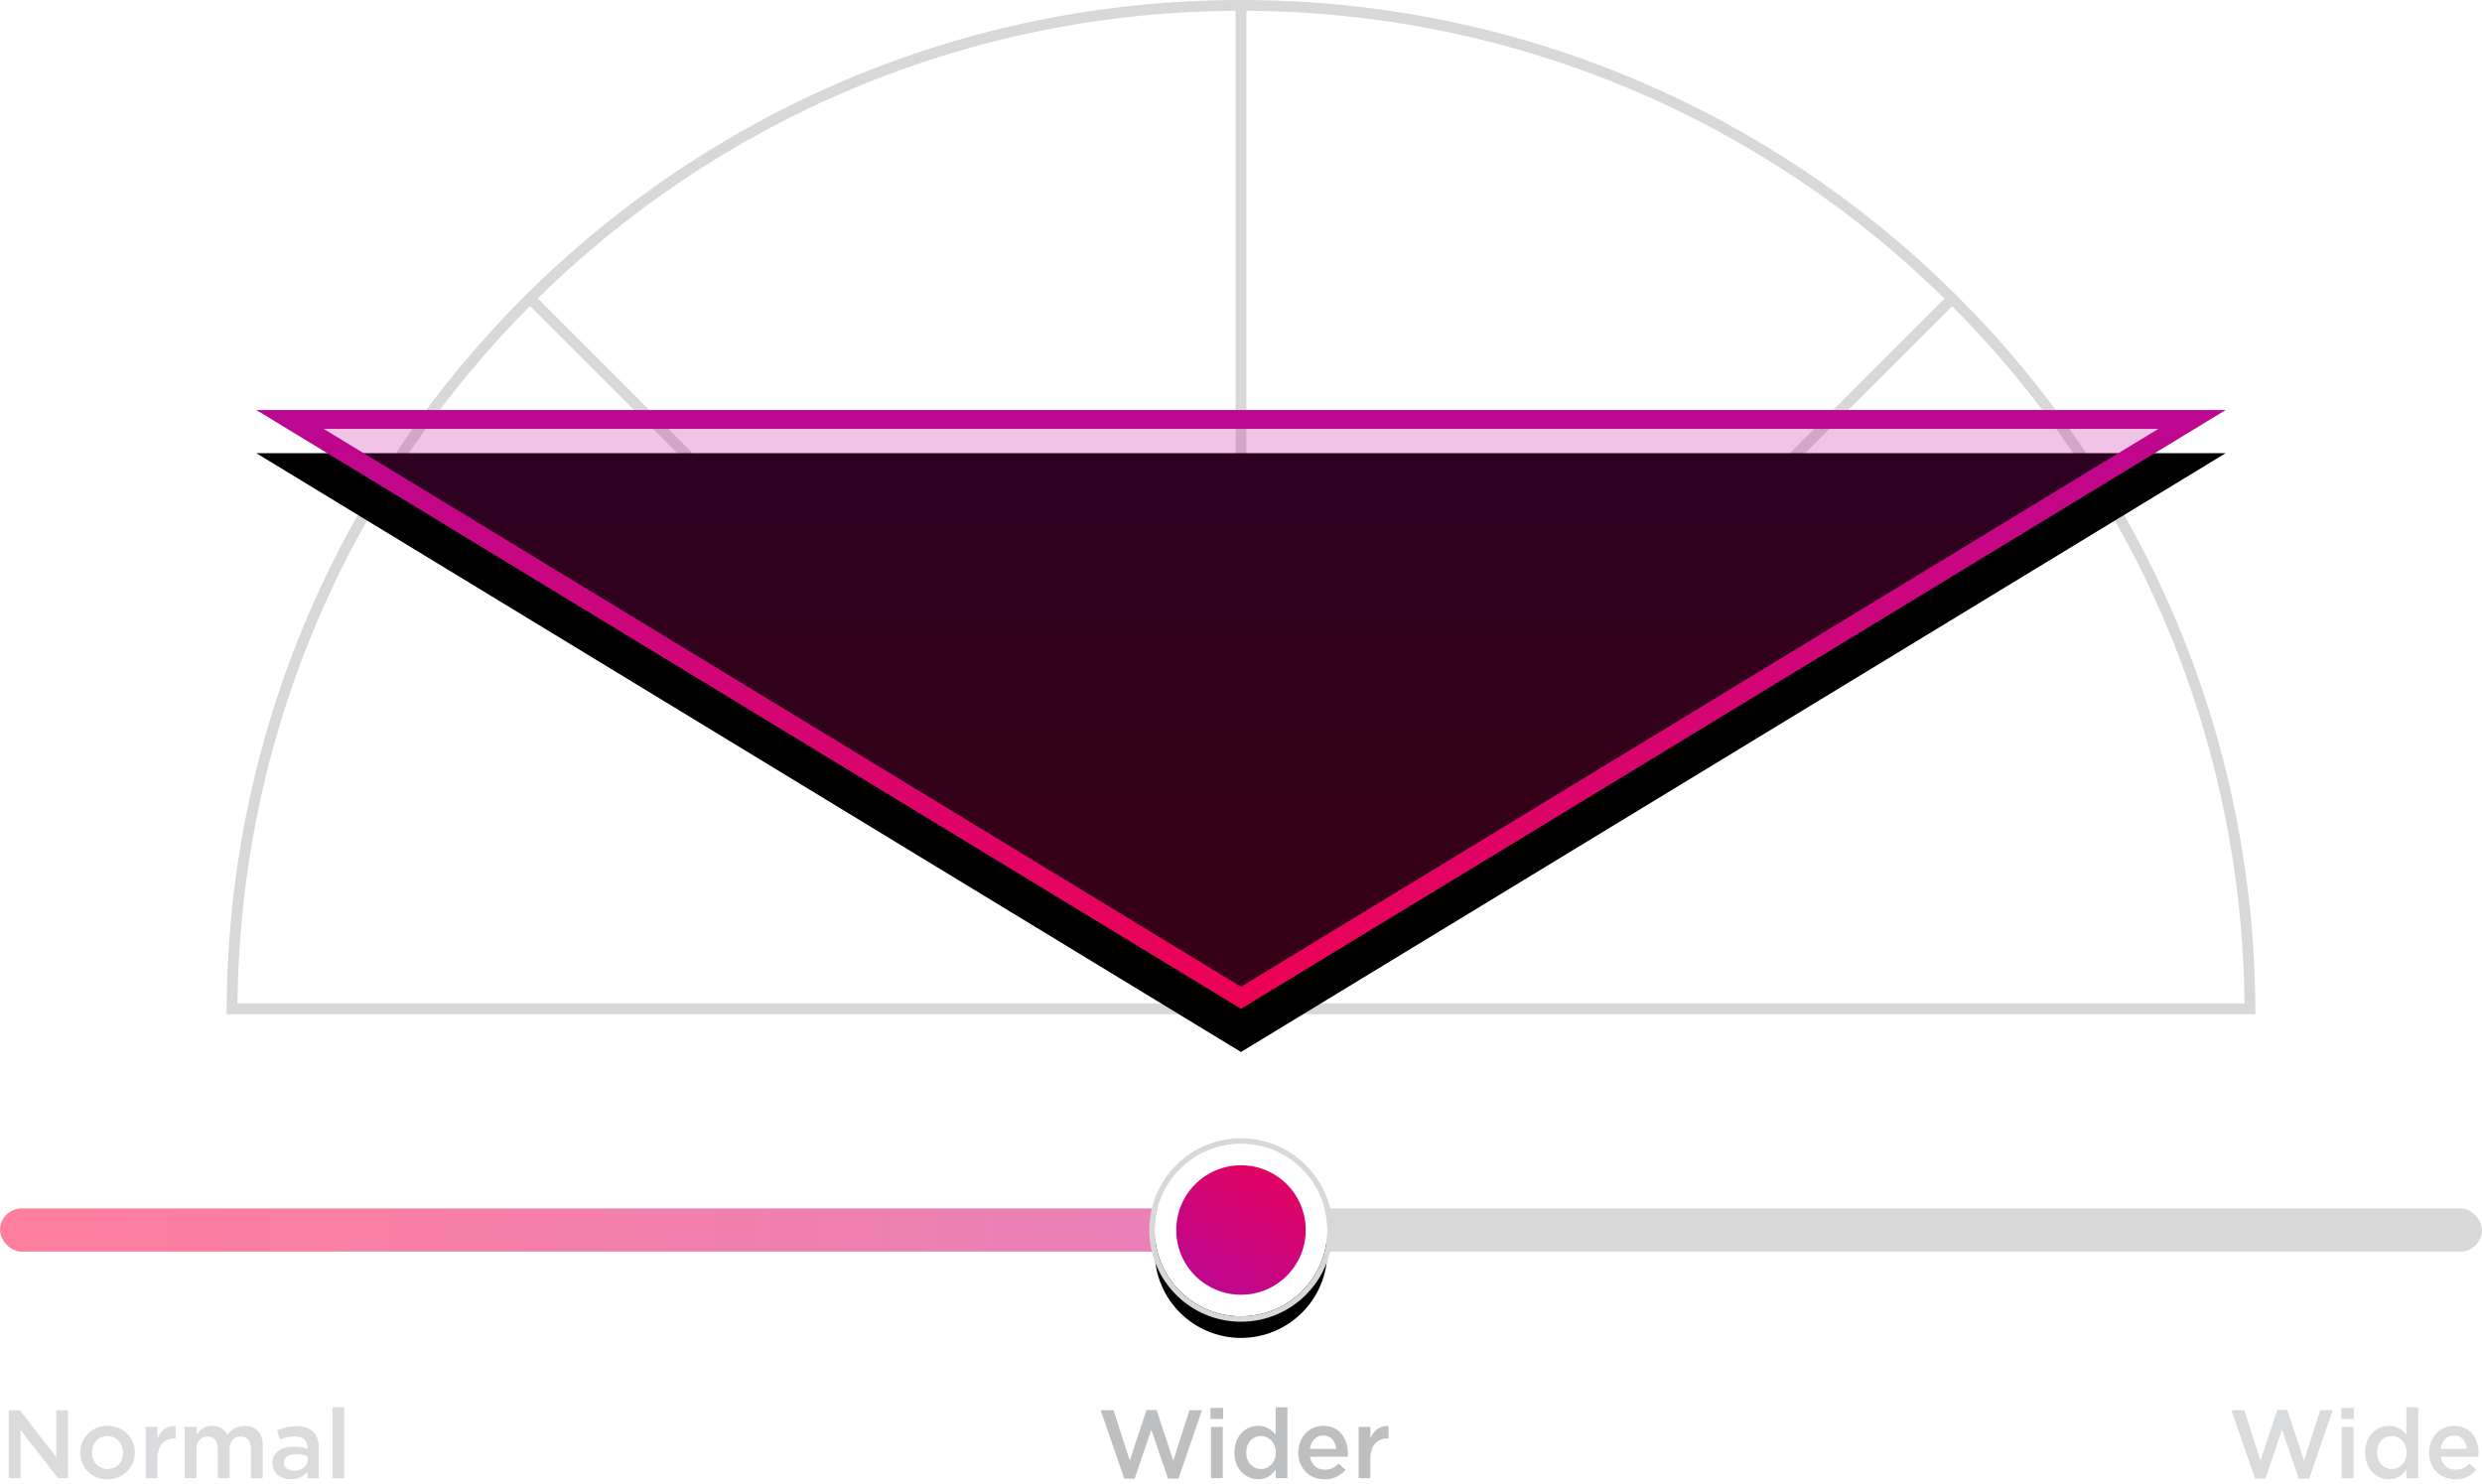
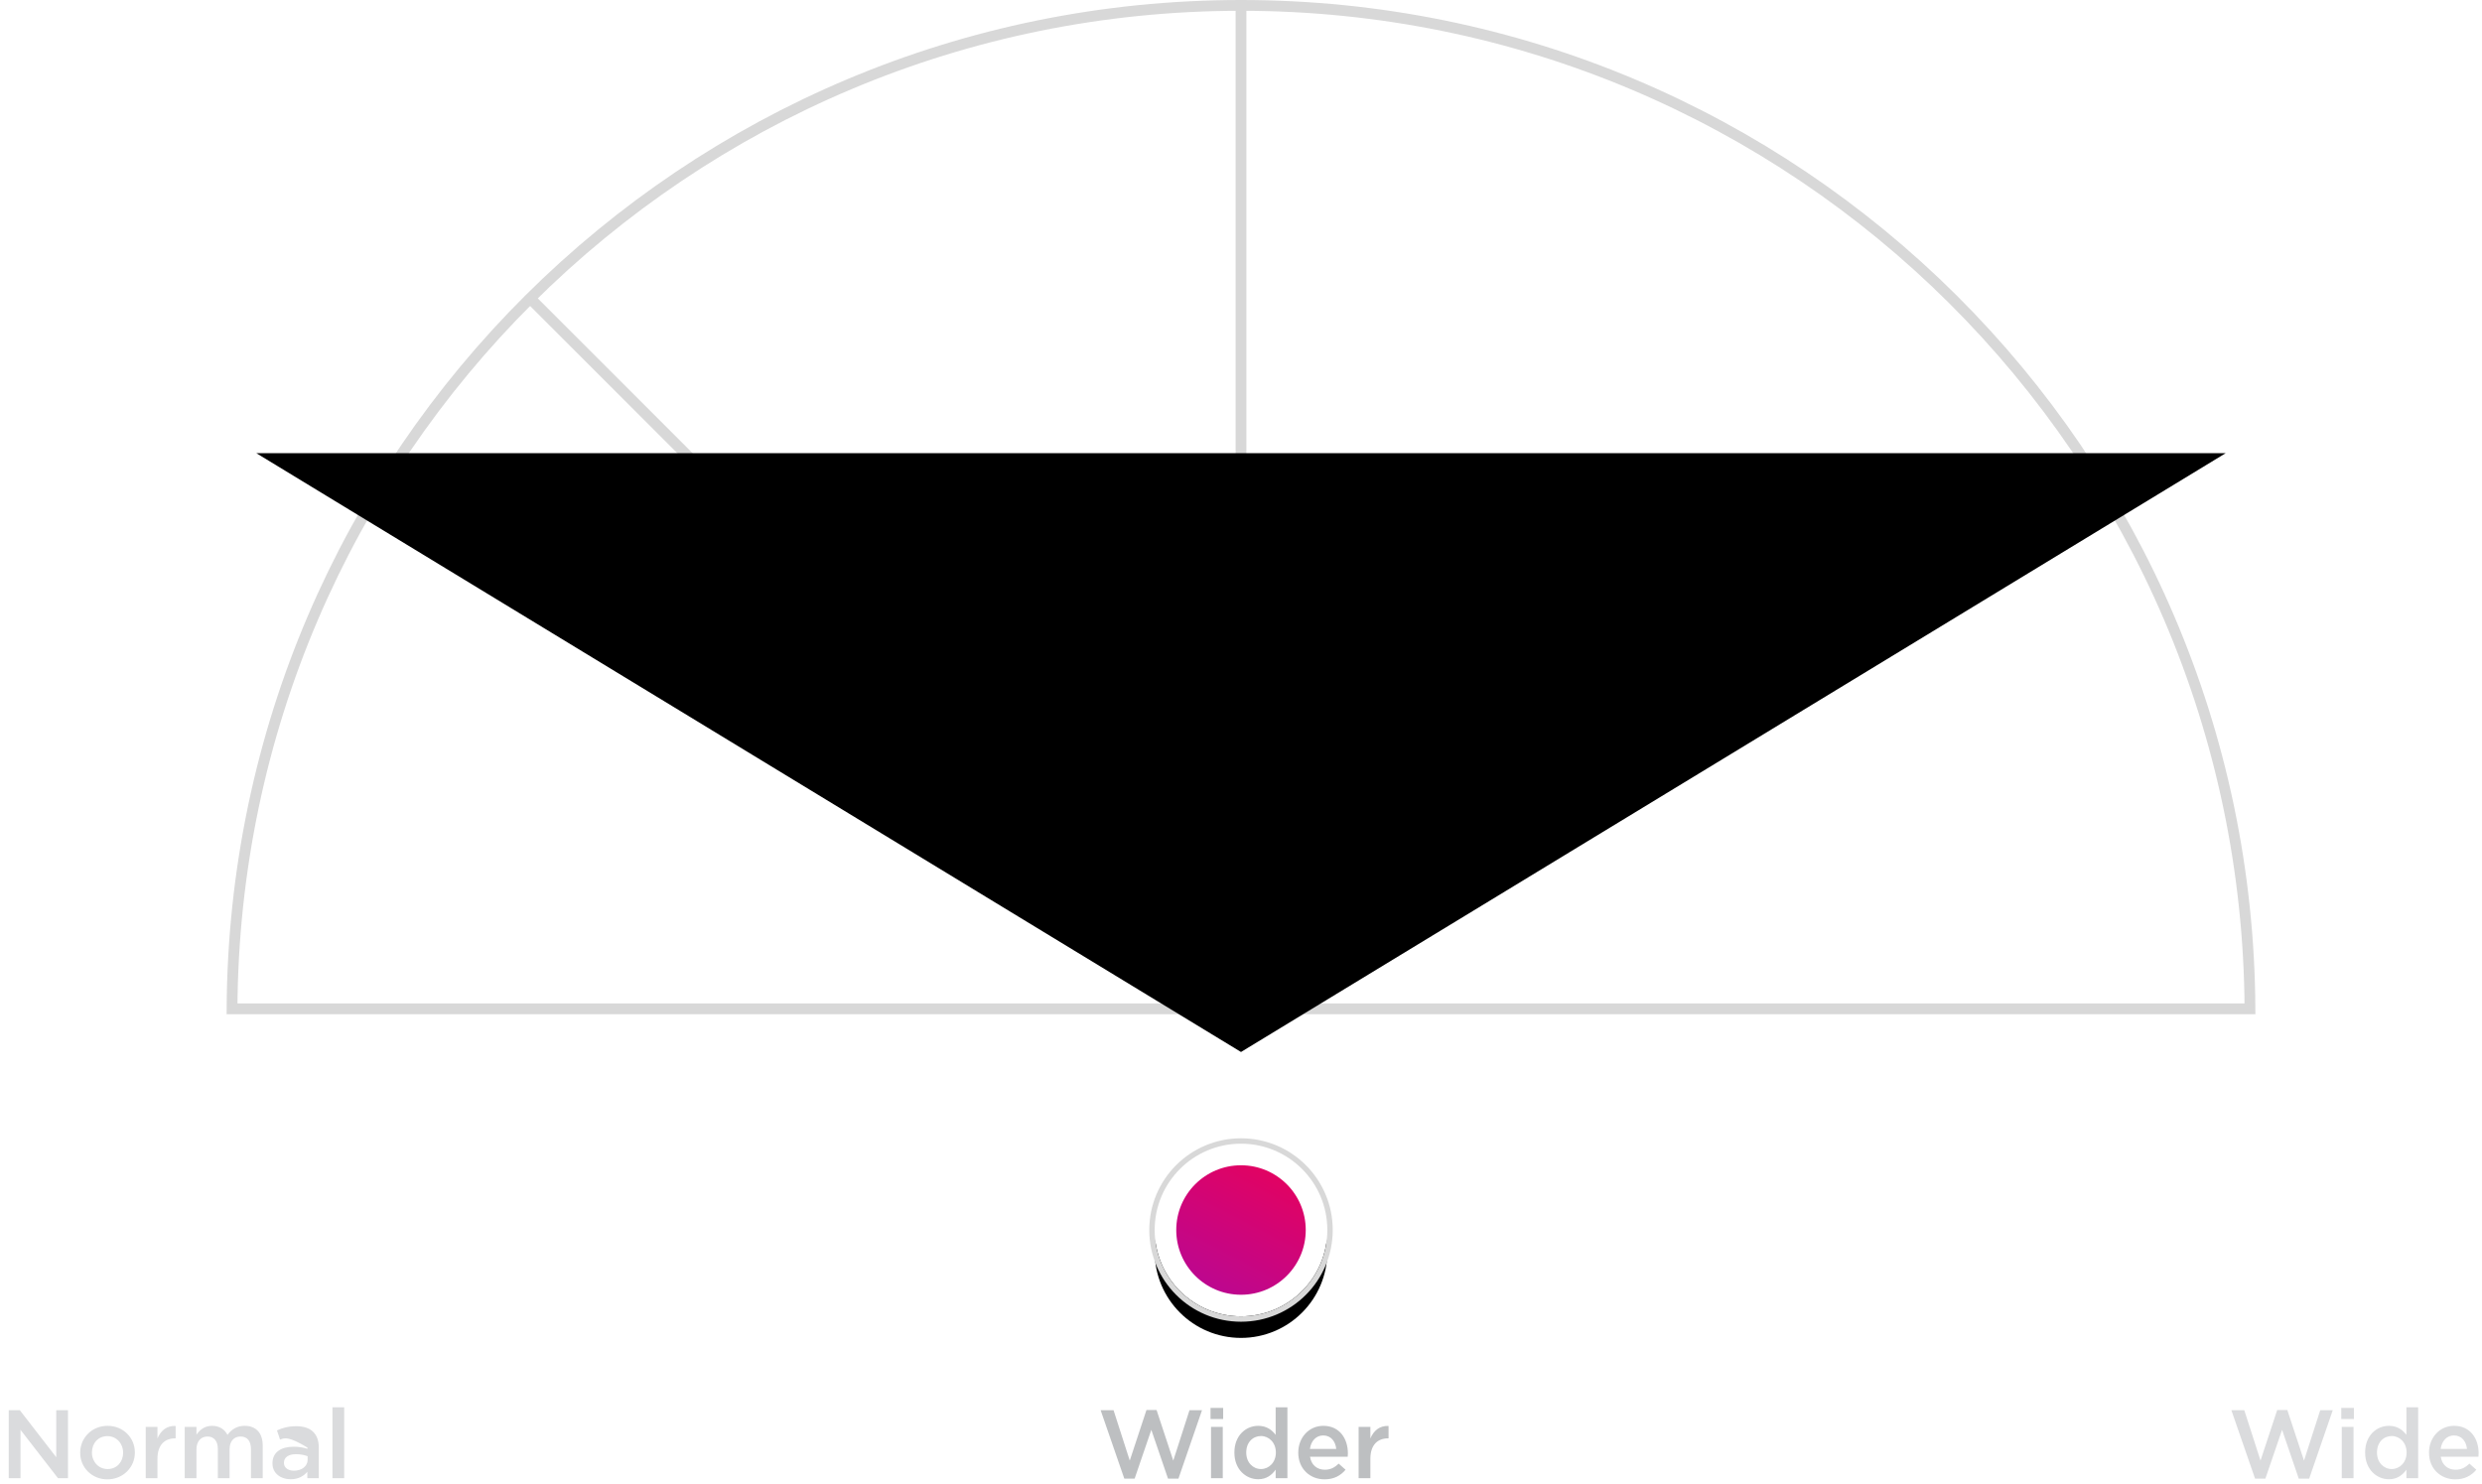
<svg xmlns="http://www.w3.org/2000/svg" xmlns:xlink="http://www.w3.org/1999/xlink" width="460px" height="275px" viewBox="0 0 460 275" version="1.1">
  <title>graphics/advanced</title>
  <desc>Created with Sketch.</desc>
  <defs>
    <linearGradient x1="0%" y1="100%" x2="199.588%" y2="100%" id="linearGradient-1">
      <stop stop-color="#FF003E" offset="0%" />
      <stop stop-color="#A409AD" offset="100%" />
    </linearGradient>
    <linearGradient x1="100%" y1="-52.187%" x2="0%" y2="138.935%" id="linearGradient-2">
      <stop stop-color="#FF003E" offset="0%" />
      <stop stop-color="#A409AD" offset="100%" />
    </linearGradient>
    <circle id="path-3" cx="230" cy="228" r="16" />
    <filter x="-34.4%" y="-21.9%" width="168.8%" height="168.8%" filterUnits="objectBoundingBox" id="filter-4">
      <feMorphology radius="1" operator="erode" in="SourceAlpha" result="shadowSpreadOuter1" />
      <feOffset dx="0" dy="4" in="shadowSpreadOuter1" result="shadowOffsetOuter1" />
      <feGaussianBlur stdDeviation="4" in="shadowOffsetOuter1" result="shadowBlurOuter1" />
      <feComposite in="shadowBlurOuter1" in2="SourceAlpha" operator="out" result="shadowBlurOuter1" />
      <feColorMatrix values="0 0 0 0 0   0 0 0 0 0   0 0 0 0 0  0 0 0 0.5 0" type="matrix" in="shadowBlurOuter1" />
    </filter>
    <linearGradient x1="50%" y1="-38.243%" x2="50%" y2="148.325%" id="linearGradient-5">
      <stop stop-color="#FF003E" stop-opacity="0.233" offset="0%" />
      <stop stop-color="#A409AD" stop-opacity="0.24" offset="100%" />
    </linearGradient>
    <linearGradient x1="50%" y1="-38.152%" x2="50%" y2="148.325%" id="linearGradient-6">
      <stop stop-color="#FF003E" offset="0%" />
      <stop stop-color="#A409AD" offset="100%" />
    </linearGradient>
    <polygon id="path-7" points="230 76 412.5 187 47.5 187" />
    <filter x="-7.7%" y="-32.4%" width="115.3%" height="150.5%" filterUnits="objectBoundingBox" id="filter-8">
      <feOffset dx="0" dy="-8" in="SourceAlpha" result="shadowOffsetOuter1" />
      <feGaussianBlur stdDeviation="8" in="shadowOffsetOuter1" result="shadowBlurOuter1" />
      <feComposite in="shadowBlurOuter1" in2="SourceAlpha" operator="out" result="shadowBlurOuter1" />
      <feColorMatrix values="0 0 0 0 0.643   0 0 0 0 0.035   0 0 0 0 0.678  0 0 0 0.118 0" type="matrix" in="shadowBlurOuter1" />
    </filter>
  </defs>
  <g id="Home" stroke="none" stroke-width="1" fill="none" fill-rule="evenodd">
    <g id="Desktop_Full-Length" transform="translate(-780, -4976)">
      <g id="graphics/advanced" transform="translate(780, 4976)">
        <path d="M416.997,187 C416.459,84.183 332.944,1 230,1 C127.056,1 43.541,84.183 43.003,187 C145.561,187 145.862,187 238.82,187 C264.804,187 264.804,187 291.012,187 C351.677,187 351.985,187 416.997,187 Z" id="Oval" stroke="#D8D8D8" stroke-width="2" />
-         <rect id="Rectangle" fill="#D8D8D8" x="230" y="224" width="230" height="8" rx="4" />
-         <rect id="Rectangle-Copy-21" fill="url(#linearGradient-1)" opacity="0.505" x="0" y="224" width="230" height="8" rx="4" />
        <g id="Oval">
          <use fill="black" fill-opacity="1" filter="url(#filter-4)" xlink:href="#path-3" />
          <circle stroke="#FFFFFF" stroke-width="4" stroke-linejoin="square" fill="url(#linearGradient-2)" fill-rule="evenodd" cx="230" cy="228" r="14" />
          <circle stroke="#D8D8D8" stroke-width="1" cx="230" cy="228" r="16.5" />
        </g>
        <rect id="Rectangle" fill="#D8D8D8" x="229" y="0" width="2" height="188" />
-         <rect id="Rectangle-Copy-19" fill="#D8D8D8" transform="translate(295.836, 121.328) rotate(-315) translate(-295.836, -121.328) " x="294.836" y="27.328" width="2" height="188" />
        <rect id="Rectangle-Copy-20" fill="#D8D8D8" transform="translate(164.275, 121.328) rotate(-45) translate(-164.275, -121.328) " x="163.275" y="27.328" width="2" height="188" />
        <g id="Triangle" transform="translate(230, 131.5) scale(1, -1) translate(-230, -131.5) ">
          <use fill="black" fill-opacity="1" filter="url(#filter-8)" xlink:href="#path-7" />
-           <path stroke="url(#linearGradient-6)" stroke-width="3.5" d="M230,78.048 L53.745,185.25 L406.255,185.25 L230,78.048 Z" stroke-linejoin="square" fill="url(#linearGradient-5)" fill-rule="evenodd" />
        </g>
-         <path d="M1.62,274 L1.62,261.4 L3.672,261.4 L10.422,270.112 L10.422,261.4 L12.6,261.4 L12.6,274 L10.746,274 L3.798,265.036 L3.798,274 L1.62,274 Z M19.901,274.216 C17.003,274.216 14.861,272.002 14.861,269.302 L14.861,269.266 C14.861,266.548 17.021,264.298 19.937,264.298 C22.853,264.298 24.995,266.512 24.995,269.23 L24.995,269.266 C24.995,271.966 22.835,274.216 19.901,274.216 Z M19.937,272.308 C21.701,272.308 22.817,270.94 22.817,269.302 L22.817,269.266 C22.817,267.592 21.611,266.206 19.901,266.206 C18.155,266.206 17.039,267.574 17.039,269.23 L17.039,269.266 C17.039,270.922 18.245,272.308 19.937,272.308 Z M27.005,274 L27.005,264.496 L29.183,264.496 L29.183,266.638 C29.777,265.216 30.875,264.244 32.549,264.316 L32.549,266.62 L32.423,266.62 C30.515,266.62 29.183,267.862 29.183,270.382 L29.183,274 L27.005,274 Z M34.234,274 L34.234,264.496 L36.412,264.496 L36.412,265.936 C37.024,265.09 37.852,264.298 39.31,264.298 C40.678,264.298 41.65,264.964 42.154,265.972 C42.91,264.964 43.918,264.298 45.358,264.298 C47.428,264.298 48.688,265.612 48.688,267.934 L48.688,274 L46.51,274 L46.51,268.6 C46.51,267.088 45.808,266.278 44.584,266.278 C43.396,266.278 42.55,267.106 42.55,268.636 L42.55,274 L40.372,274 L40.372,268.582 C40.372,267.106 39.652,266.278 38.446,266.278 C37.24,266.278 36.412,267.178 36.412,268.636 L36.412,274 L34.234,274 Z M53.866,274.198 C52.084,274.198 50.5,273.172 50.5,271.264 L50.5,271.228 C50.5,269.176 52.102,268.168 54.424,268.168 C55.486,268.168 56.242,268.33 56.98,268.564 L56.98,268.33 C56.98,266.98 56.152,266.26 54.622,266.26 C53.56,266.26 52.768,266.494 51.904,266.854 L51.328,265.144 C52.372,264.676 53.398,264.37 54.91,264.37 C56.332,264.37 57.394,264.748 58.06,265.432 C58.762,266.116 59.086,267.124 59.086,268.366 L59.086,274 L56.962,274 L56.962,272.812 C56.314,273.586 55.324,274.198 53.866,274.198 Z M54.478,272.614 C55.918,272.614 57.016,271.786 57.016,270.58 L57.016,269.932 C56.458,269.716 55.72,269.554 54.856,269.554 C53.452,269.554 52.624,270.148 52.624,271.138 L52.624,271.174 C52.624,272.092 53.434,272.614 54.478,272.614 Z M61.617,274 L61.617,260.86 L63.795,260.86 L63.795,274 L61.617,274 Z" id="Normal" fill="#2D3339" opacity="0.175" />
+         <path d="M1.62,274 L1.62,261.4 L3.672,261.4 L10.422,270.112 L10.422,261.4 L12.6,261.4 L12.6,274 L10.746,274 L3.798,265.036 L3.798,274 L1.62,274 Z M19.901,274.216 C17.003,274.216 14.861,272.002 14.861,269.302 L14.861,269.266 C14.861,266.548 17.021,264.298 19.937,264.298 C22.853,264.298 24.995,266.512 24.995,269.23 L24.995,269.266 C24.995,271.966 22.835,274.216 19.901,274.216 Z M19.937,272.308 C21.701,272.308 22.817,270.94 22.817,269.302 L22.817,269.266 C22.817,267.592 21.611,266.206 19.901,266.206 C18.155,266.206 17.039,267.574 17.039,269.23 L17.039,269.266 C17.039,270.922 18.245,272.308 19.937,272.308 Z M27.005,274 L27.005,264.496 L29.183,264.496 L29.183,266.638 C29.777,265.216 30.875,264.244 32.549,264.316 L32.549,266.62 L32.423,266.62 C30.515,266.62 29.183,267.862 29.183,270.382 L29.183,274 L27.005,274 Z M34.234,274 L34.234,264.496 L36.412,264.496 L36.412,265.936 C37.024,265.09 37.852,264.298 39.31,264.298 C40.678,264.298 41.65,264.964 42.154,265.972 C42.91,264.964 43.918,264.298 45.358,264.298 C47.428,264.298 48.688,265.612 48.688,267.934 L48.688,274 L46.51,274 L46.51,268.6 C46.51,267.088 45.808,266.278 44.584,266.278 C43.396,266.278 42.55,267.106 42.55,268.636 L42.55,274 L40.372,274 L40.372,268.582 C40.372,267.106 39.652,266.278 38.446,266.278 C37.24,266.278 36.412,267.178 36.412,268.636 L36.412,274 L34.234,274 Z M53.866,274.198 C52.084,274.198 50.5,273.172 50.5,271.264 L50.5,271.228 C50.5,269.176 52.102,268.168 54.424,268.168 C55.486,268.168 56.242,268.33 56.98,268.564 L56.98,268.33 C53.56,266.26 52.768,266.494 51.904,266.854 L51.328,265.144 C52.372,264.676 53.398,264.37 54.91,264.37 C56.332,264.37 57.394,264.748 58.06,265.432 C58.762,266.116 59.086,267.124 59.086,268.366 L59.086,274 L56.962,274 L56.962,272.812 C56.314,273.586 55.324,274.198 53.866,274.198 Z M54.478,272.614 C55.918,272.614 57.016,271.786 57.016,270.58 L57.016,269.932 C56.458,269.716 55.72,269.554 54.856,269.554 C53.452,269.554 52.624,270.148 52.624,271.138 L52.624,271.174 C52.624,272.092 53.434,272.614 54.478,272.614 Z M61.617,274 L61.617,260.86 L63.795,260.86 L63.795,274 L61.617,274 Z" id="Normal" fill="#2D3339" opacity="0.175" />
        <path d="M208.376,274.09 L203.984,261.4 L206.378,261.4 L209.384,270.742 L212.48,261.364 L214.352,261.364 L217.448,270.742 L220.454,261.4 L222.776,261.4 L218.402,274.09 L216.476,274.09 L213.38,265.036 L210.284,274.09 L208.376,274.09 Z M224.354,263.038 L224.354,260.968 L226.694,260.968 L226.694,263.038 L224.354,263.038 Z M224.444,274 L224.444,264.496 L226.622,264.496 L226.622,274 L224.444,274 Z M233.185,274.198 C230.953,274.198 228.775,272.416 228.775,269.266 L228.775,269.23 C228.775,266.08 230.917,264.298 233.185,264.298 C234.751,264.298 235.741,265.072 236.425,265.972 L236.425,260.86 L238.603,260.86 L238.603,274 L236.425,274 L236.425,272.416 C235.723,273.406 234.733,274.198 233.185,274.198 Z M233.707,272.308 C235.165,272.308 236.461,271.084 236.461,269.266 L236.461,269.23 C236.461,267.394 235.165,266.188 233.707,266.188 C232.213,266.188 230.971,267.34 230.971,269.23 L230.971,269.266 C230.971,271.102 232.231,272.308 233.707,272.308 Z M245.491,274.216 C242.737,274.216 240.613,272.218 240.613,269.284 L240.613,269.248 C240.613,266.53 242.539,264.298 245.257,264.298 C248.281,264.298 249.811,266.674 249.811,269.41 C249.811,269.608 249.793,269.806 249.775,270.022 L242.791,270.022 C243.025,271.57 244.123,272.434 245.527,272.434 C246.589,272.434 247.345,272.038 248.101,271.3 L249.379,272.434 C248.479,273.514 247.237,274.216 245.491,274.216 Z M242.773,268.582 L247.651,268.582 C247.507,267.178 246.679,266.08 245.239,266.08 C243.907,266.08 242.971,267.106 242.773,268.582 Z M251.802,274 L251.802,264.496 L253.98,264.496 L253.98,266.638 C254.574,265.216 255.672,264.244 257.346,264.316 L257.346,266.62 L257.22,266.62 C255.312,266.62 253.98,267.862 253.98,270.382 L253.98,274 L251.802,274 Z" id="Wider" fill="#2D3339" opacity="0.316" />
        <path d="M417.942,274.09 L413.55,261.4 L415.944,261.4 L418.95,270.742 L422.046,261.364 L423.918,261.364 L427.014,270.742 L430.02,261.4 L432.342,261.4 L427.968,274.09 L426.042,274.09 L422.946,265.036 L419.85,274.09 L417.942,274.09 Z M433.92,263.038 L433.92,260.968 L436.26,260.968 L436.26,263.038 L433.92,263.038 Z M434.01,274 L434.01,264.496 L436.188,264.496 L436.188,274 L434.01,274 Z M442.751,274.198 C440.519,274.198 438.341,272.416 438.341,269.266 L438.341,269.23 C438.341,266.08 440.483,264.298 442.751,264.298 C444.317,264.298 445.307,265.072 445.991,265.972 L445.991,260.86 L448.169,260.86 L448.169,274 L445.991,274 L445.991,272.416 C445.289,273.406 444.299,274.198 442.751,274.198 Z M443.273,272.308 C444.731,272.308 446.027,271.084 446.027,269.266 L446.027,269.23 C446.027,267.394 444.731,266.188 443.273,266.188 C441.779,266.188 440.537,267.34 440.537,269.23 L440.537,269.266 C440.537,271.102 441.797,272.308 443.273,272.308 Z M455.057,274.216 C452.303,274.216 450.179,272.218 450.179,269.284 L450.179,269.248 C450.179,266.53 452.105,264.298 454.823,264.298 C457.847,264.298 459.377,266.674 459.377,269.41 C459.377,269.608 459.359,269.806 459.341,270.022 L452.357,270.022 C452.591,271.57 453.689,272.434 455.093,272.434 C456.155,272.434 456.911,272.038 457.667,271.3 L458.945,272.434 C458.045,273.514 456.803,274.216 455.057,274.216 Z M452.339,268.582 L457.217,268.582 C457.073,267.178 456.245,266.08 454.805,266.08 C453.473,266.08 452.537,267.106 452.339,268.582 Z" id="Wide" fill="#2D3339" opacity="0.175" />
      </g>
    </g>
  </g>
</svg>